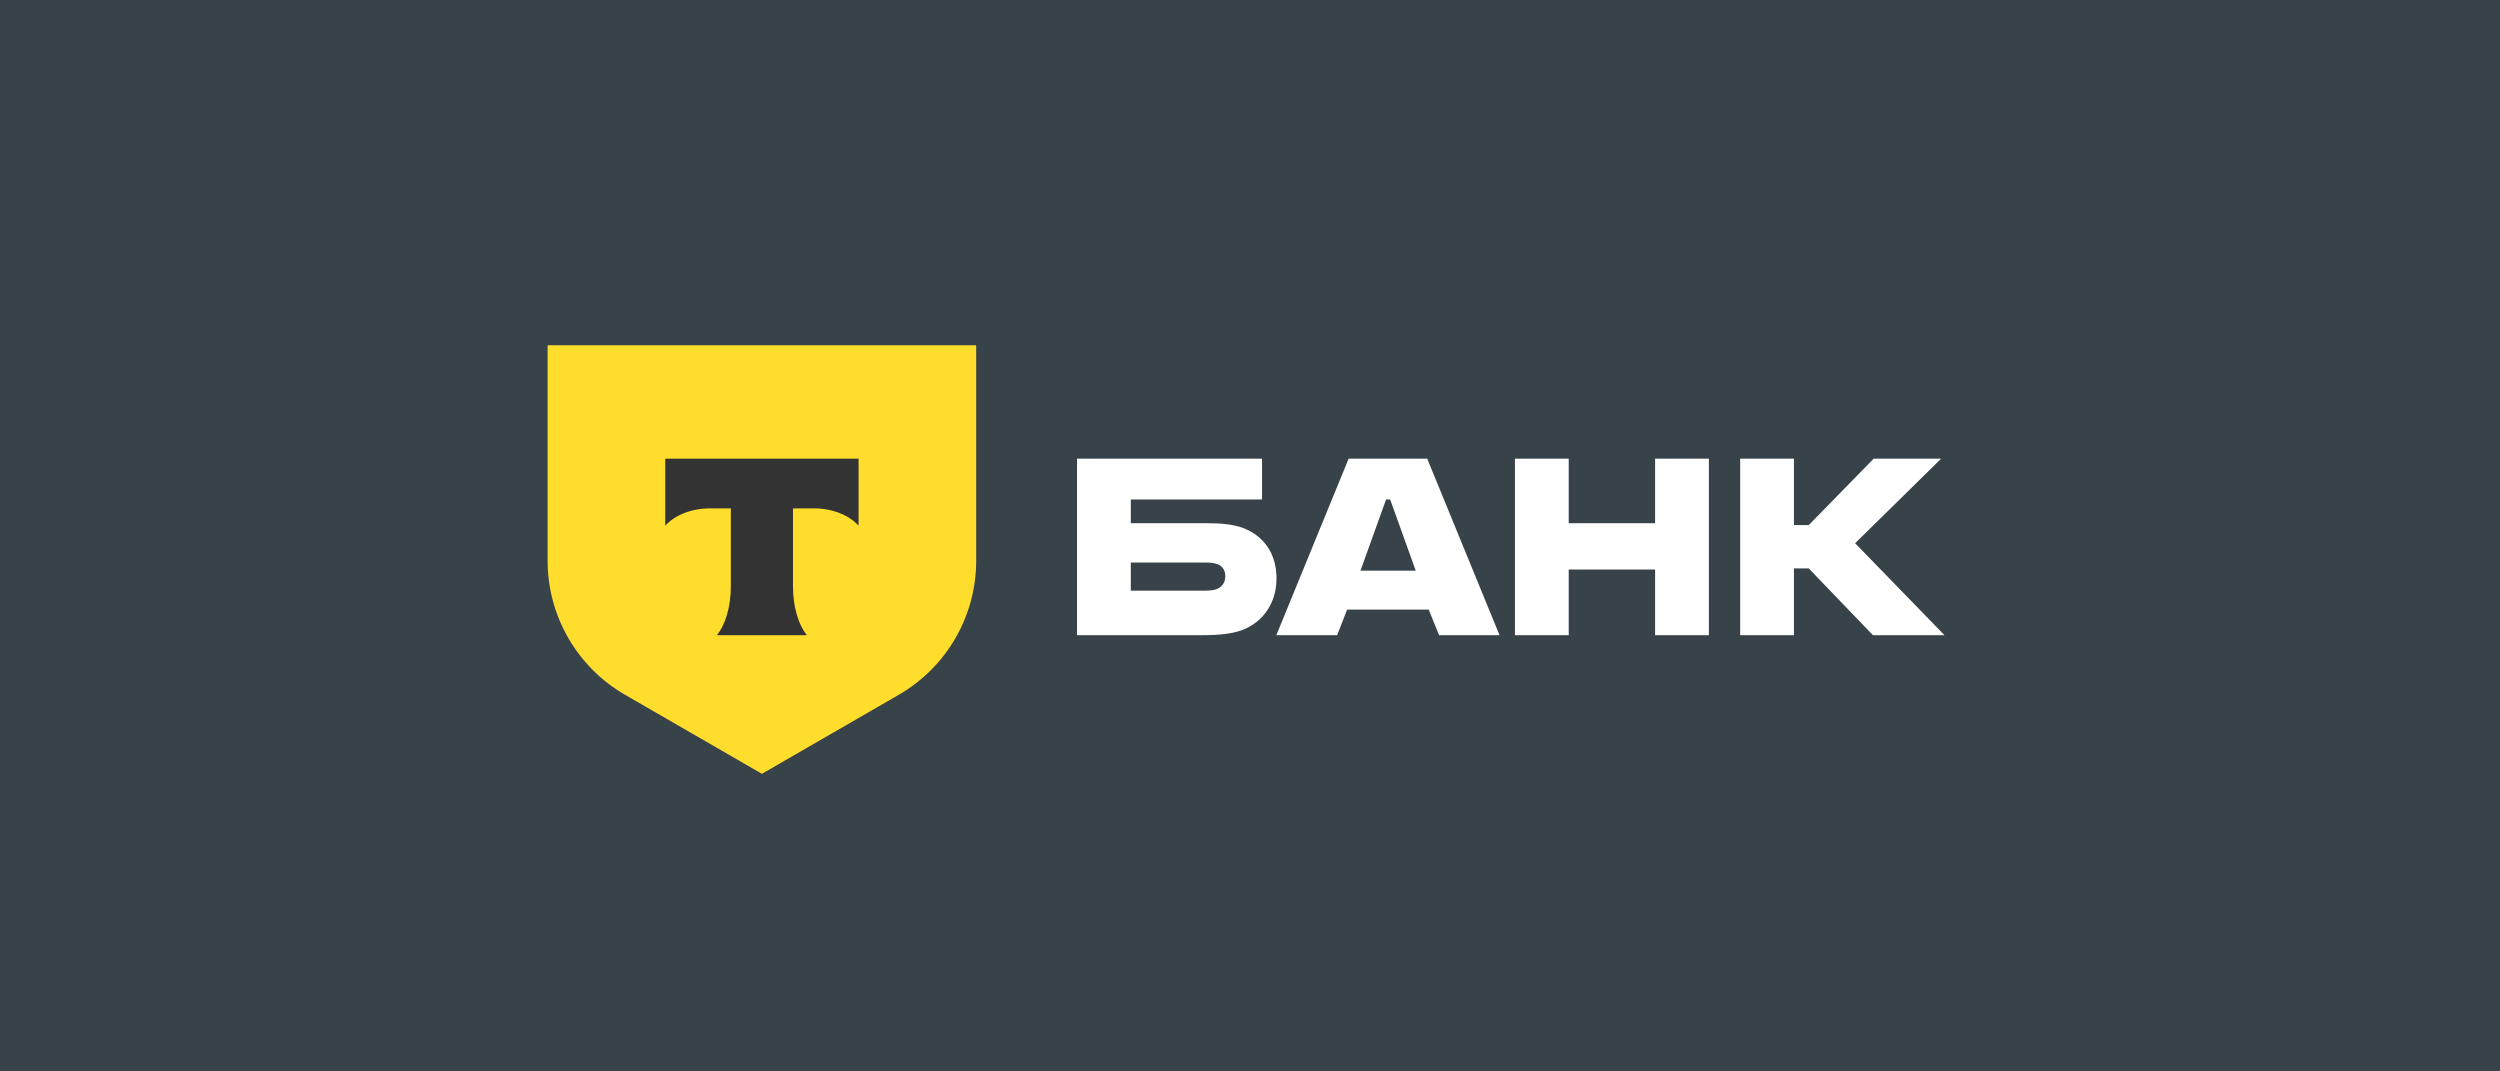
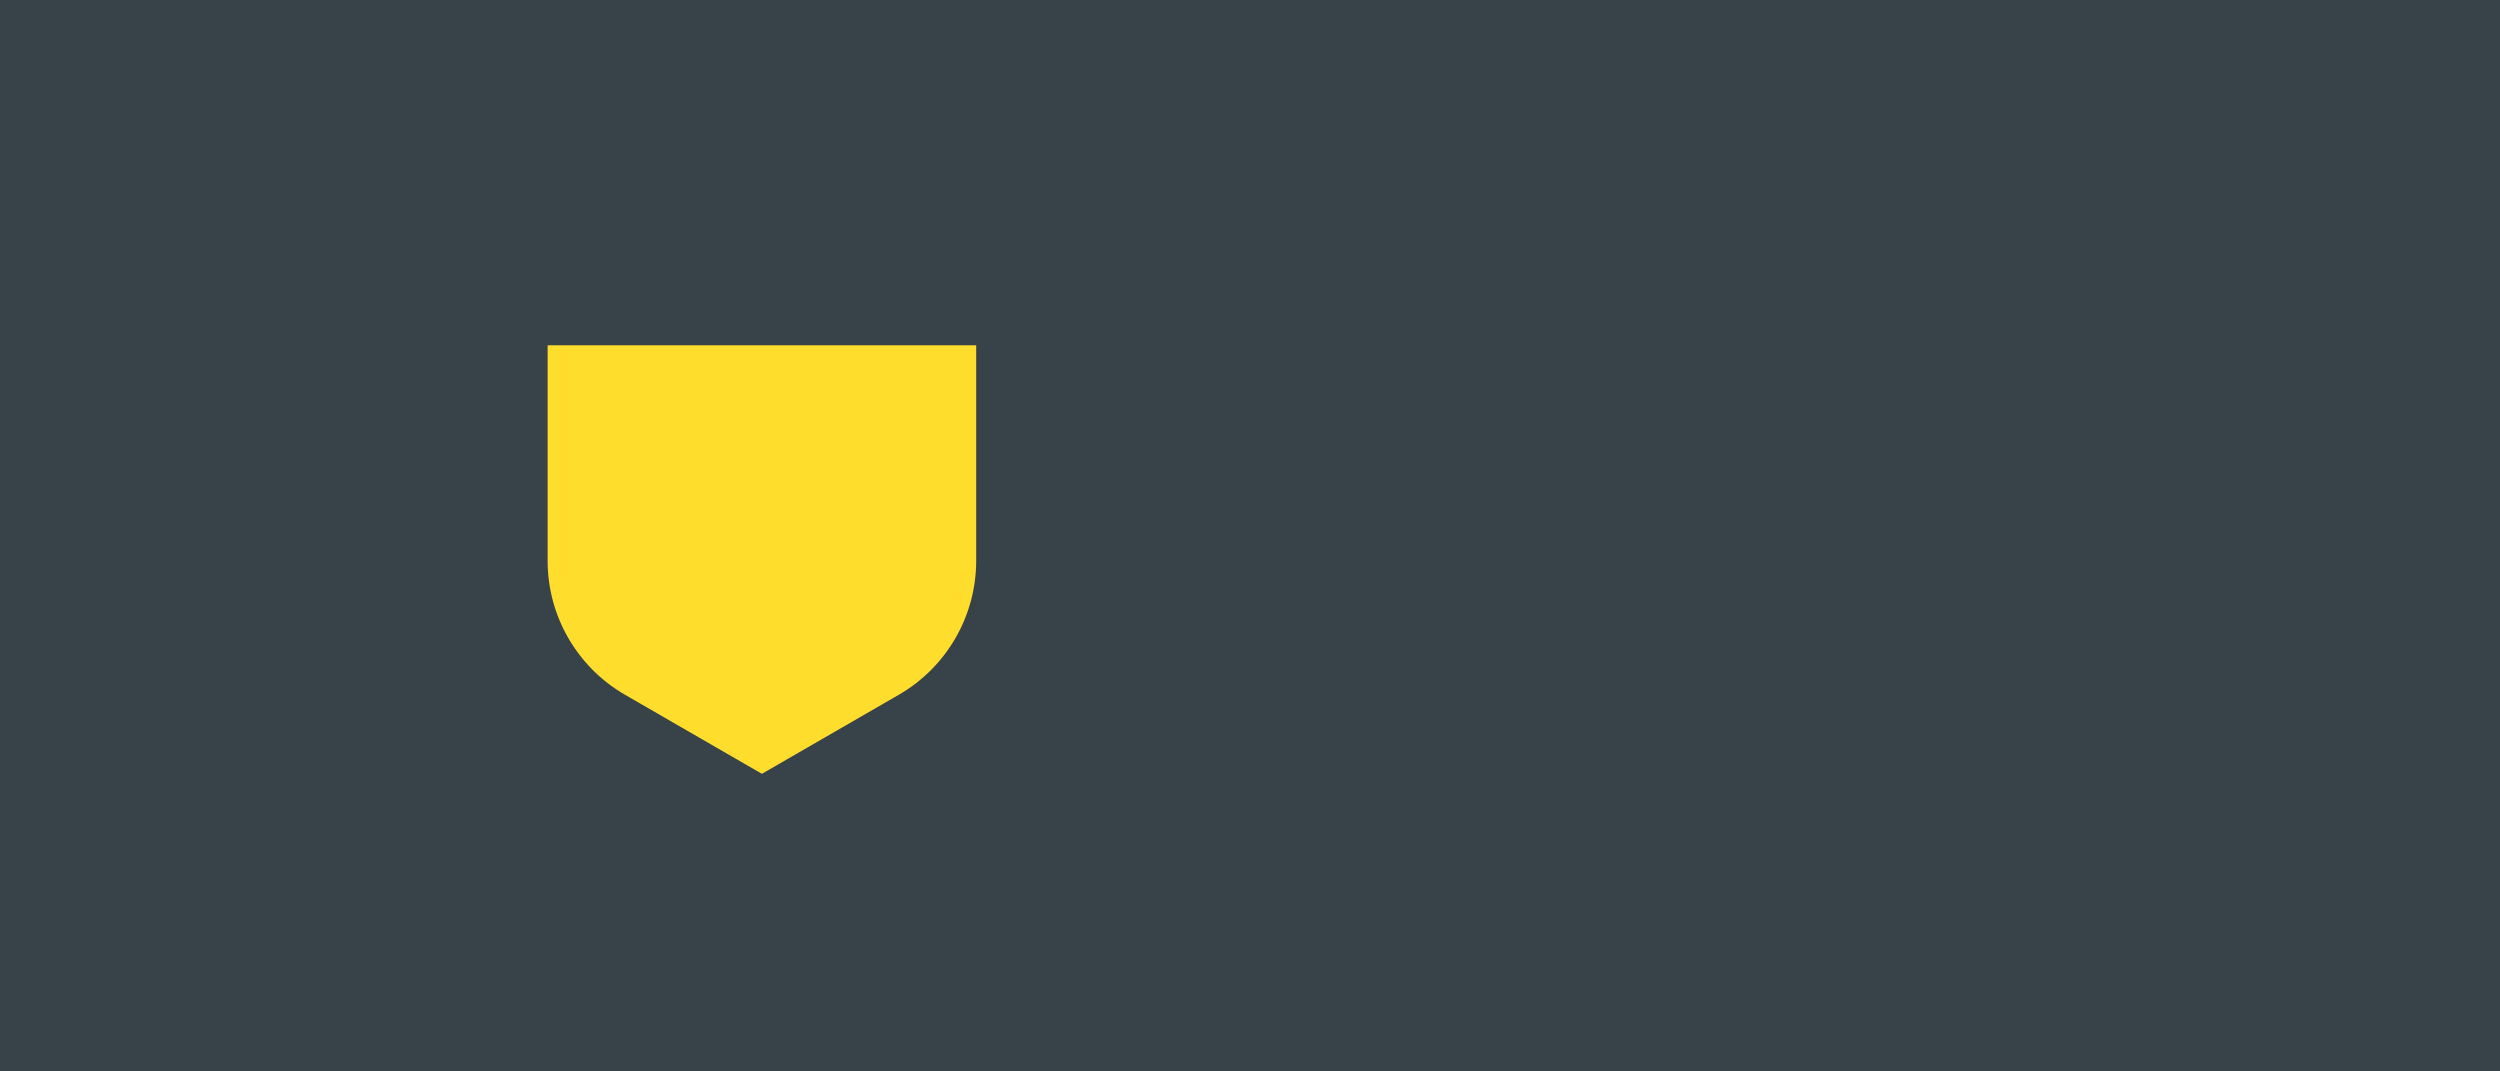
<svg xmlns="http://www.w3.org/2000/svg" width="210" height="90" viewBox="0 0 210 90" fill="none">
  <rect width="210" height="90" fill="#384249" />
-   <path fill-rule="evenodd" clip-rule="evenodd" d="M101.402 43.949C102.554 43.949 103.613 44.042 104.423 44.353C106.136 45.008 107.226 46.471 107.226 48.589C107.226 50.676 106.073 52.264 104.361 52.917C103.551 53.229 102.461 53.354 100.997 53.354H90.471V38.53H106.011V41.956H94.987V43.949H101.402ZM101.153 49.617C101.589 49.617 101.931 49.585 102.181 49.492C102.71 49.305 102.928 48.838 102.928 48.402C102.928 48.237 102.901 48.086 102.848 47.951C102.816 47.87 102.774 47.796 102.723 47.728C102.634 47.609 102.515 47.511 102.367 47.437C102.322 47.414 102.275 47.394 102.226 47.376C102.147 47.348 102.063 47.326 101.974 47.309C101.736 47.262 101.463 47.25 101.153 47.25H94.987V49.617H101.153ZM113.285 38.53H119.887L125.96 53.354H120.883L120.011 51.205H113.16L112.319 53.354H107.212L113.285 38.53ZM116.43 41.956L114.281 47.935H118.921L116.773 41.956H116.43ZM131.772 47.842V53.354H127.257V38.53H131.772V43.949H139.028V38.53H143.544V53.354H139.028V47.842H131.772ZM150.691 53.354V47.748H151.937L157.325 53.354H163.335L155.83 45.631L163.055 38.53H157.387L151.937 44.105H150.691V38.53H146.176V53.354H150.691Z" fill="white" />
  <path d="M46 29H82V47.105C82 51.747 79.524 56.036 75.505 58.357L64 65L52.495 58.357C48.476 56.036 46 51.747 46 47.105V29Z" fill="#FFDD2D" />
-   <path fill-rule="evenodd" clip-rule="evenodd" d="M55.88 38.53V44.161C56.65 43.292 58.05 42.703 59.651 42.703H61.391V49.249C61.391 50.991 60.918 52.515 60.215 53.354H67.782C67.082 52.514 66.61 50.992 66.61 49.253V42.703H68.349C69.95 42.703 71.35 43.292 72.12 44.161V38.53H55.88Z" fill="#333333" />
</svg>